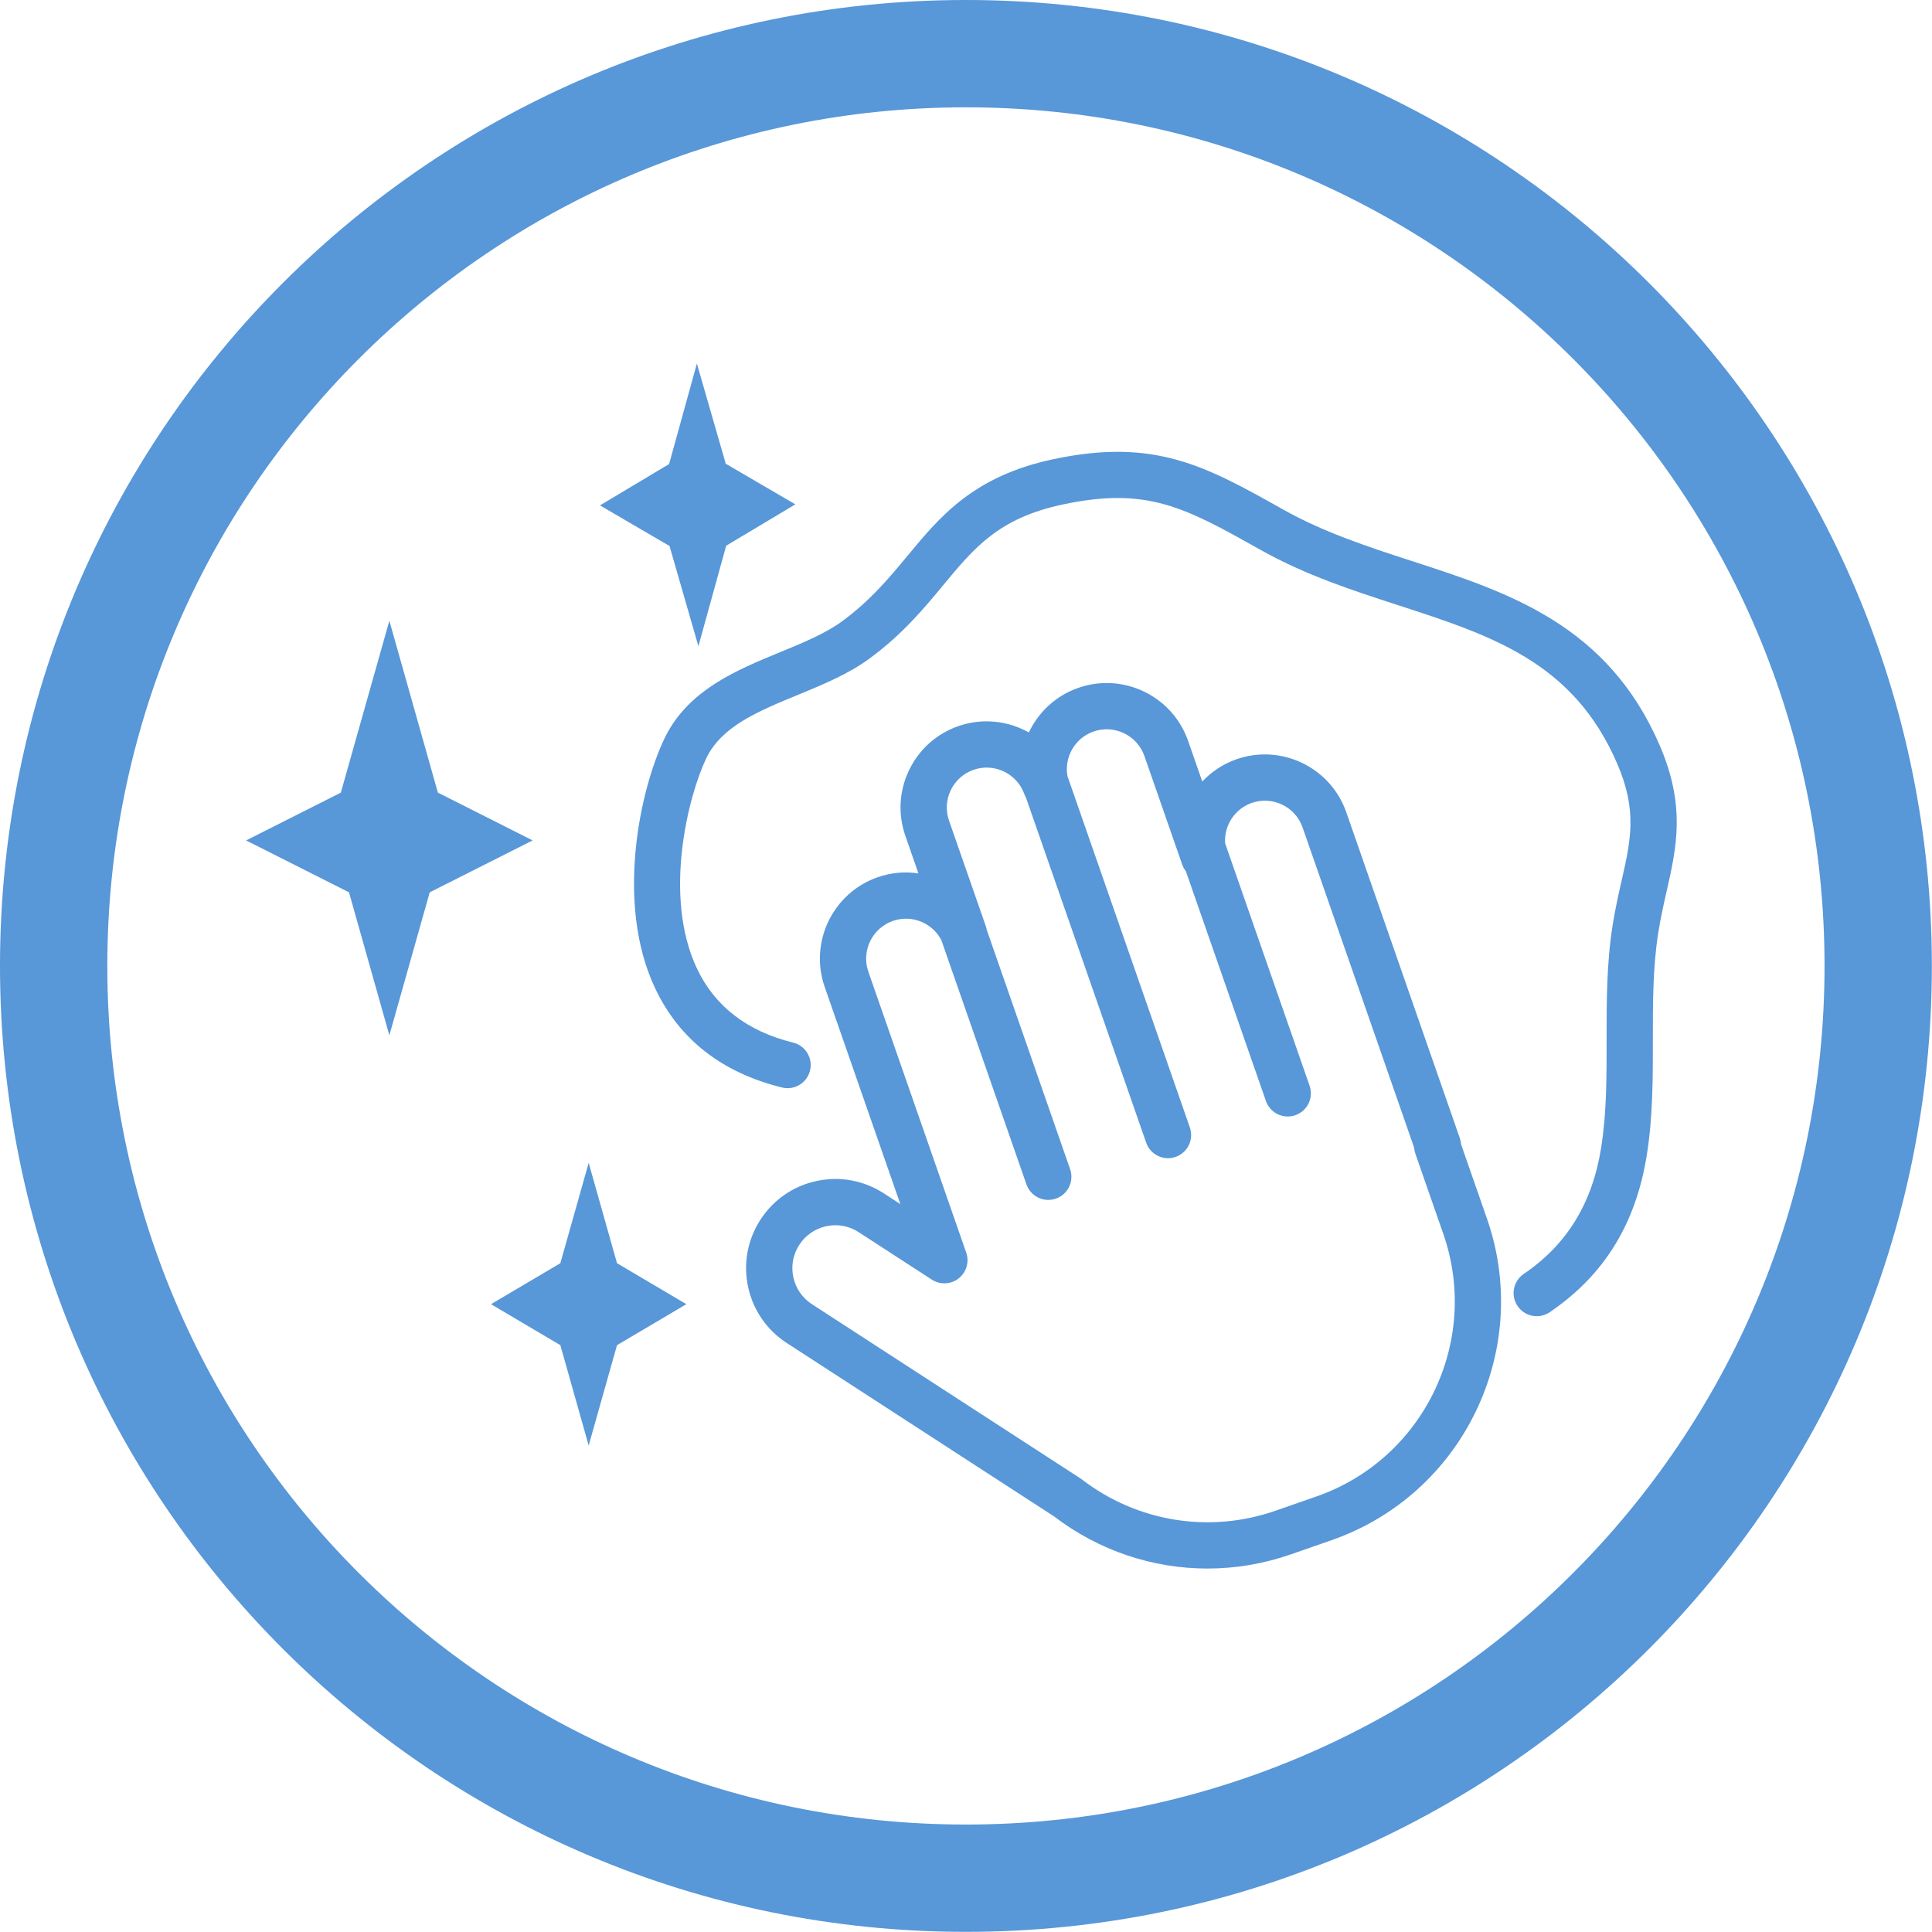
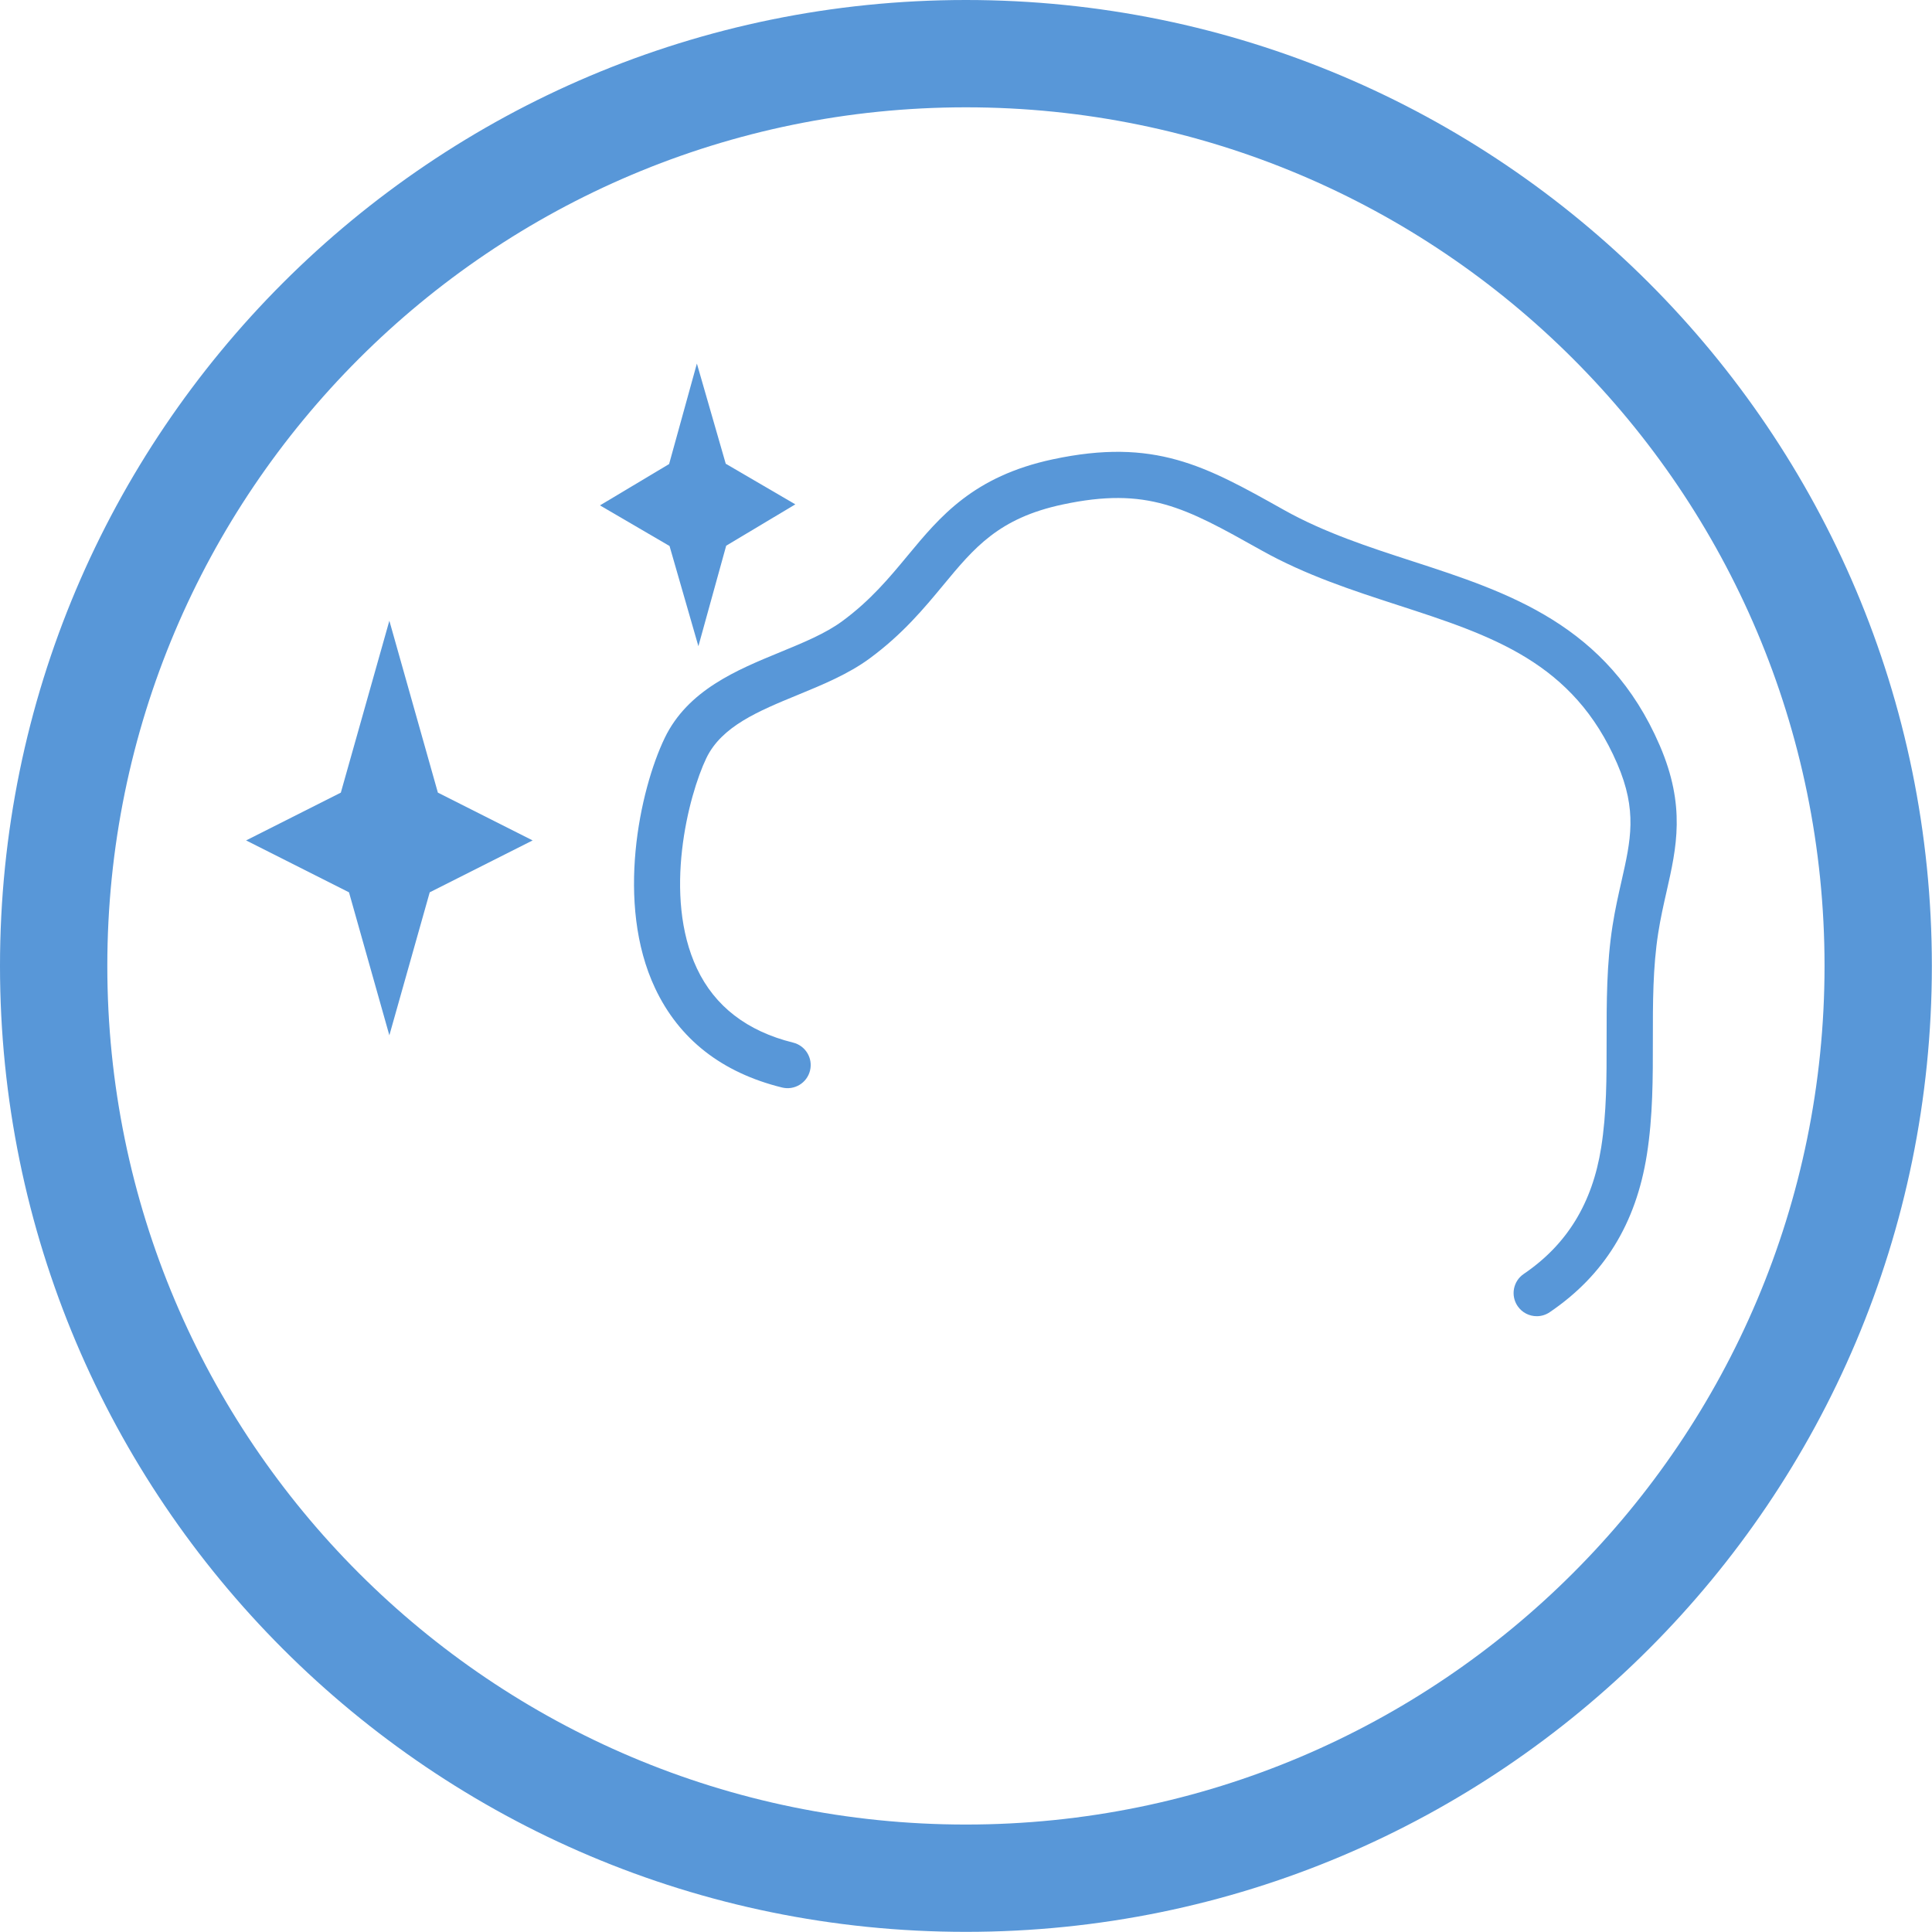
<svg xmlns="http://www.w3.org/2000/svg" version="1.0" preserveAspectRatio="xMidYMid meet" height="1000" viewBox="0 0 750 750" zoomAndPan="magnify" width="1000">
  <defs>
    <clipPath id="078d782690">
      <path clip-rule="nonzero" d="M 95.535 240 L 207 240 L 207 402 L 95.535 402 Z M 95.535 240" />
    </clipPath>
    <clipPath id="c8bf3734cb">
      <path clip-rule="nonzero" d="M 289 265 L 583 265 L 583 608.906 L 289 608.906 Z M 289 265" />
    </clipPath>
  </defs>
  <path fill-rule="nonzero" fill-opacity="1" d="M 374.969 0 C 478.52 0 572.258 41.969 640.113 109.824 C 707.977 177.688 749.945 271.43 749.945 374.969 C 749.945 478.508 707.977 572.258 640.113 640.113 C 572.258 707.977 478.52 749.945 374.969 749.945 C 271.43 749.945 177.688 707.977 109.824 640.113 C 41.969 572.258 0 478.508 0 374.969 C 0 271.43 41.969 177.688 109.824 109.824 C 177.688 41.969 271.43 0 374.969 0 Z M 610.656 139.289 C 550.348 78.969 467.012 41.66 374.969 41.66 C 282.934 41.66 199.602 78.969 139.289 139.289 C 78.969 199.602 41.66 282.926 41.66 374.969 C 41.66 467.012 78.969 550.348 139.289 610.656 C 199.602 670.977 282.934 708.285 374.969 708.285 C 467.012 708.285 550.348 670.977 610.656 610.656 C 670.977 550.348 708.285 467.012 708.285 374.969 C 708.285 282.926 670.977 199.602 610.656 139.289" fill="#5897d8" />
  <path fill-rule="nonzero" fill-opacity="1" d="M 271.117 250.852 L 281.906 211.84 L 308.746 195.789 L 281.734 180.023 L 270.531 141.133 L 259.746 180.141 L 232.906 196.191 L 259.914 211.957 L 271.117 250.852" fill="#5897d8" />
  <g clip-path="url(#078d782690)">
    <path fill-rule="nonzero" fill-opacity="1" d="M 169.984 307.695 L 151.148 240.969 L 132.312 307.699 L 95.535 326.25 L 135.48 346.398 L 151.148 401.906 L 166.816 346.398 L 206.766 326.25 L 169.984 307.695" fill="#5897d8" />
  </g>
-   <path fill-rule="nonzero" fill-opacity="1" d="M 217.527 522.191 L 228.523 561.145 L 239.52 522.191 L 266.441 506.281 L 239.52 490.375 L 228.523 451.418 L 217.527 490.375 L 190.605 506.281 L 217.527 522.191" fill="#5897d8" />
  <g clip-path="url(#c8bf3734cb)">
-     <path fill-rule="nonzero" fill-opacity="1" d="M 310.281 483.242 C 312.703 479.504 316.438 476.938 320.789 476.008 C 321.957 475.762 323.129 475.633 324.297 475.633 C 327.48 475.633 330.598 476.555 333.332 478.324 L 361.723 496.742 C 364.941 498.828 369.129 498.645 372.148 496.273 C 375.168 493.906 376.348 489.883 375.086 486.262 L 337.098 377.23 C 334.289 369.156 338.566 360.301 346.641 357.488 C 353.891 354.961 361.895 358.211 365.418 364.91 L 398.465 459.777 C 399.758 463.48 403.227 465.801 406.941 465.801 C 407.922 465.801 408.918 465.637 409.895 465.301 C 414.578 463.668 417.051 458.551 415.418 453.871 L 383.031 360.891 C 382.949 360.43 382.836 359.969 382.68 359.508 L 368.414 318.57 C 367.051 314.66 367.293 310.449 369.094 306.723 C 370.898 302.996 374.043 300.195 377.953 298.832 C 385.945 296.047 394.773 300.266 397.633 308.238 C 397.809 308.723 398.027 309.184 398.277 309.617 L 444.945 443.582 C 446.238 447.289 449.711 449.609 453.422 449.609 C 454.402 449.609 455.398 449.445 456.375 449.105 C 461.059 447.477 463.527 442.359 461.902 437.68 L 414.387 301.293 C 413.07 293.898 417.301 286.484 424.527 283.969 C 432.602 281.156 441.453 285.438 444.266 293.508 L 458.949 335.668 C 459.285 336.625 459.773 337.488 460.371 338.25 L 491.426 427.391 C 492.715 431.098 496.188 433.418 499.902 433.418 C 500.883 433.418 501.879 433.258 502.855 432.914 C 507.539 431.281 510.012 426.168 508.379 421.484 L 475.59 327.367 C 475.129 320.551 479.27 314.012 485.934 311.691 C 494.004 308.879 502.859 313.156 505.672 321.227 L 548.965 445.5 C 549.016 446.301 549.176 447.094 549.445 447.867 L 560.285 478.984 C 574.812 520.676 552.707 566.41 511.016 580.934 L 495.125 586.469 C 469.539 595.387 441.414 590.816 419.887 574.246 C 419.699 574.102 419.496 573.961 419.297 573.832 L 315.191 506.293 C 311.457 503.867 308.887 500.137 307.961 495.785 C 307.031 491.43 307.855 486.973 310.281 483.242 Z M 290.398 499.523 C 292.332 508.566 297.664 516.32 305.422 521.352 L 409.23 588.699 C 426.641 602 447.539 608.906 468.738 608.906 C 479.57 608.906 490.477 607.102 501.035 603.426 L 516.922 597.891 C 567.965 580.109 595.02 524.117 577.242 473.078 L 567.184 444.211 C 567.133 443.414 566.977 442.621 566.707 441.852 L 522.629 315.324 C 516.559 297.902 497.449 288.664 480.023 294.734 C 474.801 296.559 470.293 299.578 466.719 303.391 L 461.219 287.602 C 455.148 270.184 436.039 260.949 418.617 267.016 C 409.844 270.074 403.109 276.473 399.406 284.336 C 391.32 279.805 381.414 278.613 372.047 281.875 C 363.609 284.816 356.82 290.863 352.93 298.914 C 349.043 306.957 348.52 316.035 351.461 324.473 L 356.535 339.047 C 351.363 338.281 345.957 338.715 340.73 340.535 C 323.309 346.602 314.078 365.715 320.148 383.133 L 349.508 467.422 L 343.105 463.266 C 335.348 458.23 326.09 456.523 317.051 458.449 C 308.004 460.375 300.25 465.707 295.219 473.465 C 290.184 481.223 288.473 490.477 290.398 499.523" fill="#5897d8" />
-   </g>
+     </g>
  <path fill-rule="nonzero" fill-opacity="1" d="M 258.012 286.539 C 248.359 306.633 238.816 350.754 254.305 383.617 C 263.641 403.426 280.223 416.402 303.582 422.168 C 308.402 423.355 313.262 420.418 314.449 415.605 C 315.641 410.789 312.699 405.926 307.887 404.738 C 290.031 400.328 277.465 390.645 270.547 375.961 C 257.234 347.715 267.258 308.758 274.195 294.312 C 280.152 281.914 294.484 276.023 309.652 269.781 C 319.309 265.812 329.301 261.703 337.582 255.617 C 350.395 246.199 358.785 236.07 366.188 227.129 C 378.199 212.613 387.695 201.152 412.438 195.863 C 445.371 188.82 459.988 197.008 489.109 213.32 L 489.746 213.676 C 506.938 223.305 525.121 229.211 542.707 234.926 C 579.246 246.789 610.801 257.039 627.812 296.48 C 635.672 314.691 633.07 326.164 629.469 342.047 C 628.25 347.422 626.988 352.98 625.992 359.332 C 623.66 374.16 623.676 389.199 623.684 403.746 C 623.695 418.277 623.707 432.012 621.574 445.473 C 618.148 467.078 608.316 483.133 591.512 494.543 C 587.41 497.328 586.344 502.914 589.129 507.012 C 590.863 509.574 593.688 510.949 596.562 510.949 C 598.301 510.949 600.055 510.445 601.598 509.395 C 622.73 495.047 635.059 475.055 639.305 448.281 C 641.66 433.418 641.652 418.328 641.637 403.73 C 641.629 389.238 641.621 375.555 643.73 362.117 C 644.633 356.363 645.824 351.102 646.98 346.016 C 650.832 329.012 654.473 312.949 644.301 289.367 C 624.07 242.473 585.527 229.957 548.254 217.848 C 531.496 212.406 514.172 206.777 498.527 198.016 L 497.883 197.656 C 467.988 180.91 448.238 169.848 408.68 178.309 C 377.844 184.898 364.891 200.547 352.359 215.676 C 345.285 224.215 337.977 233.047 326.945 241.152 C 320.438 245.938 311.883 249.453 302.828 253.18 C 286.008 260.094 266.953 267.93 258.012 286.539" fill="#5897d8" />
</svg>